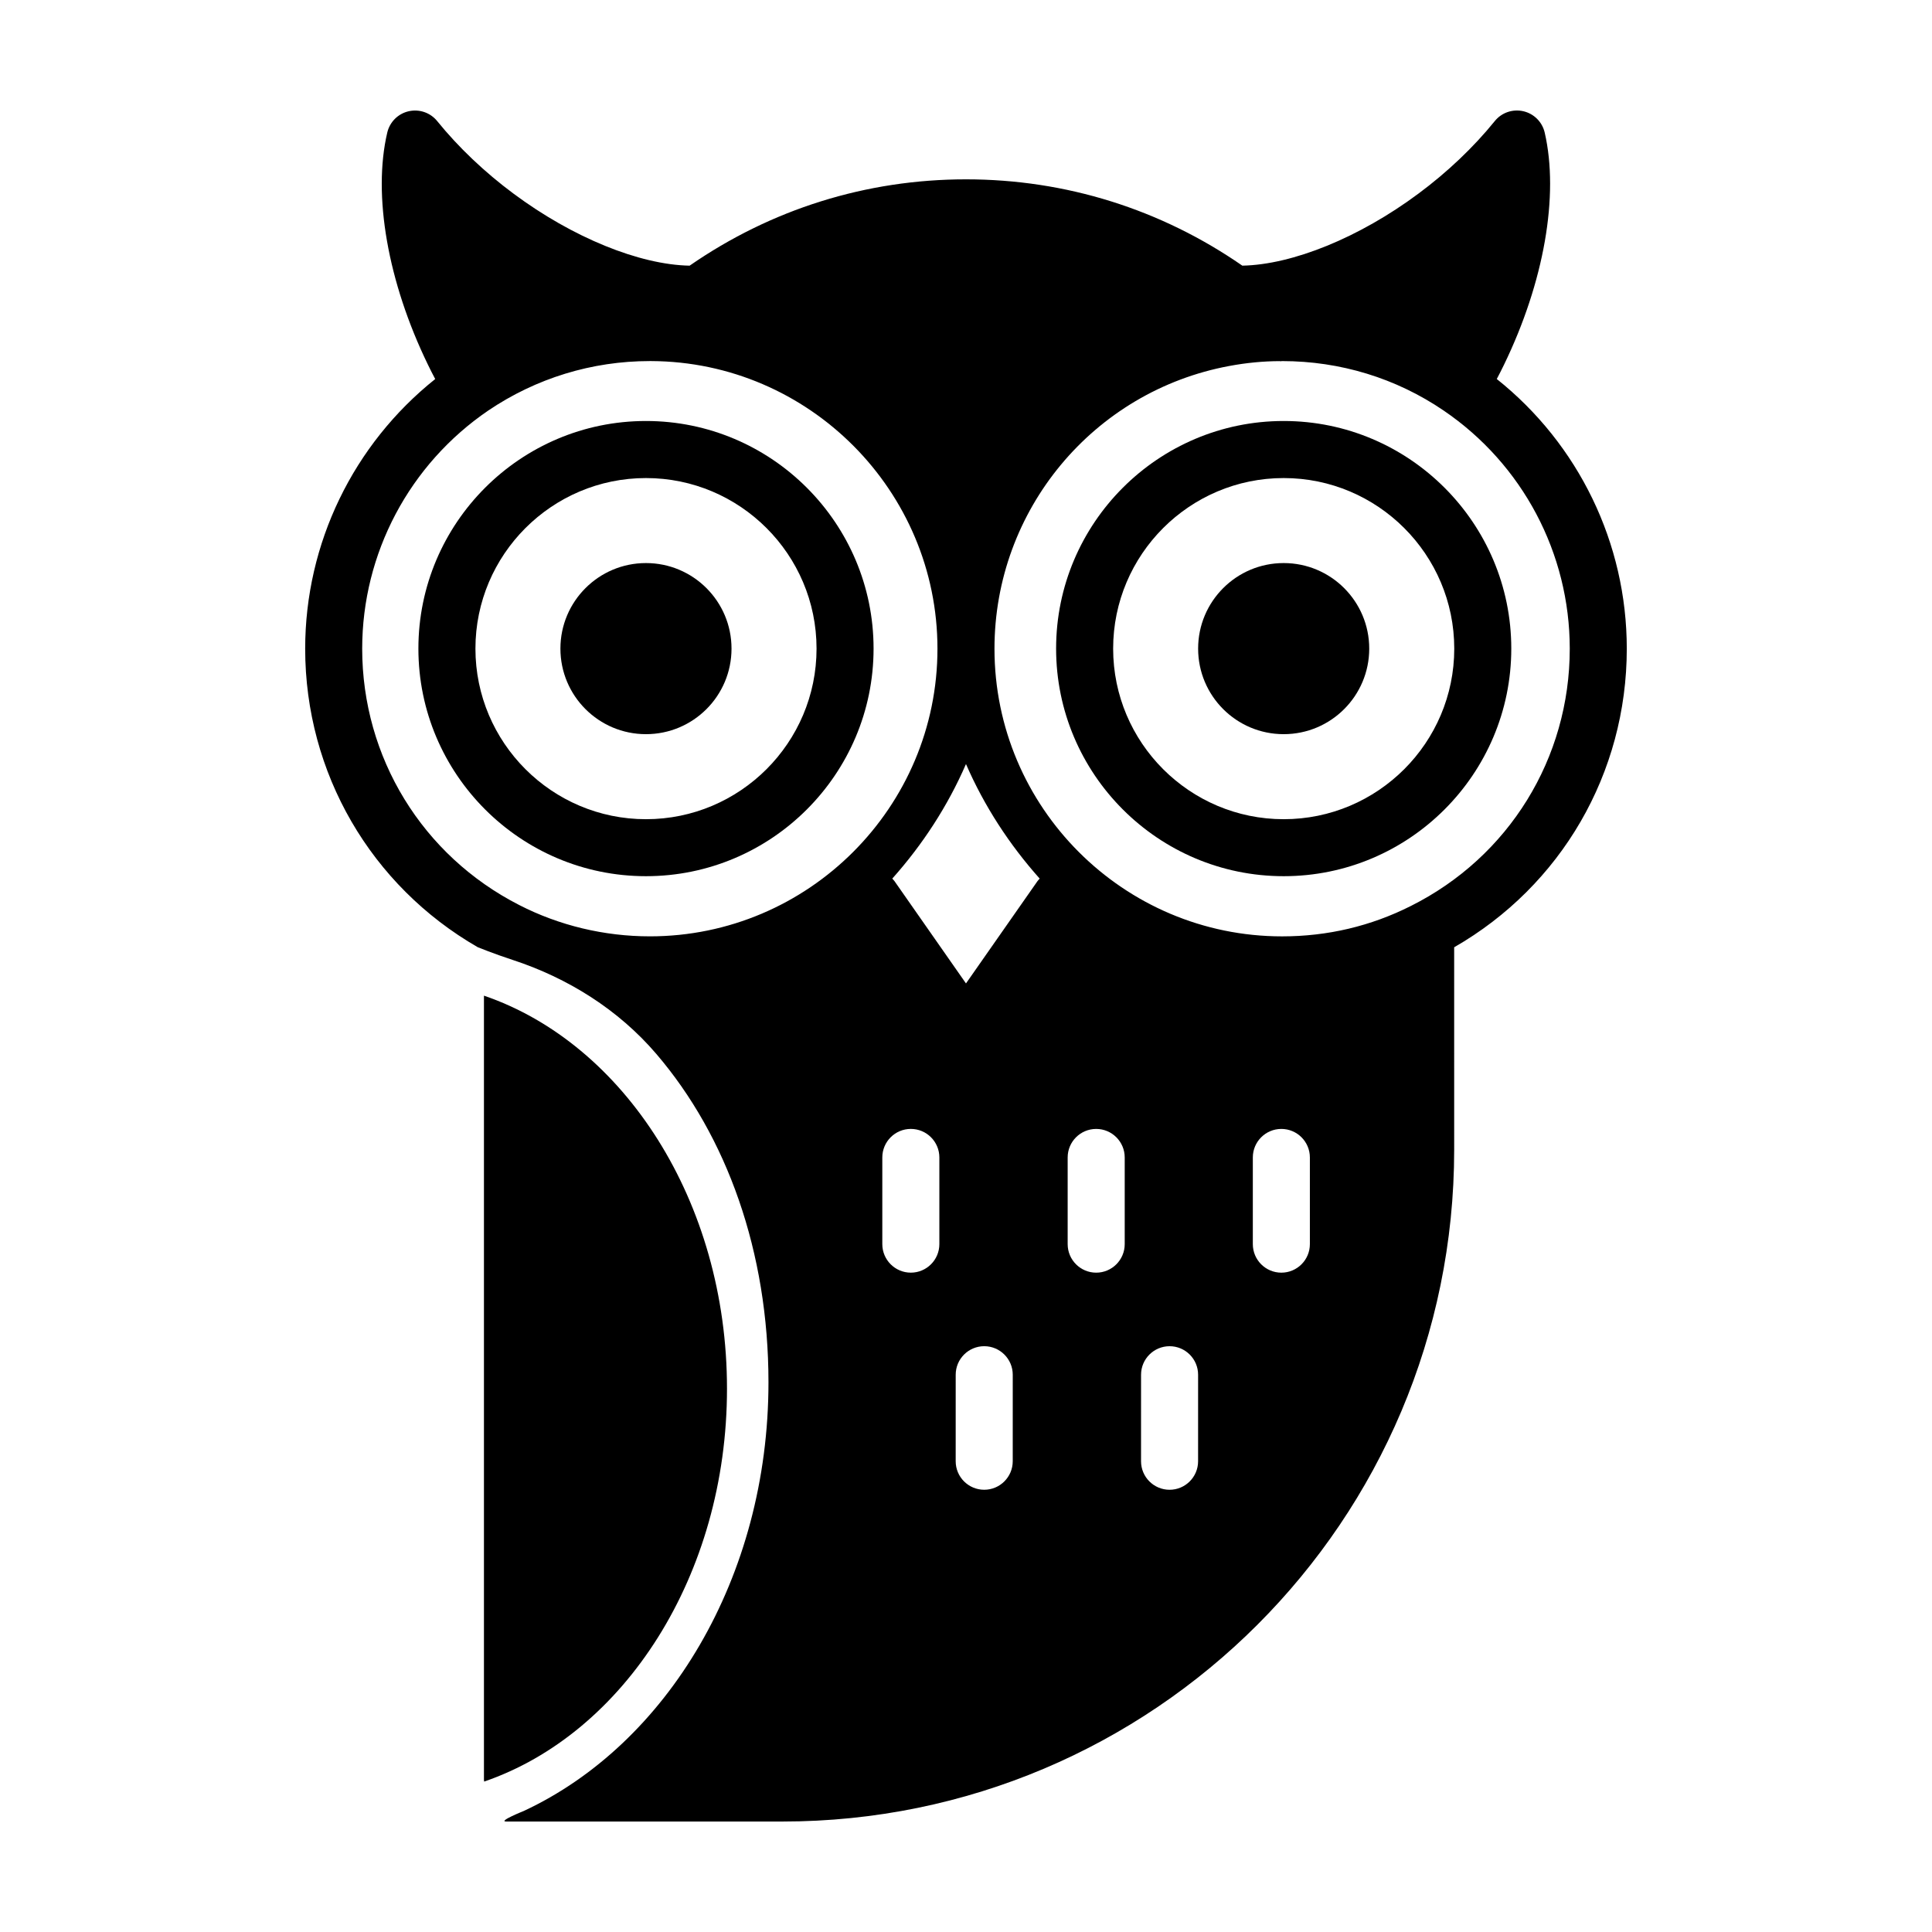
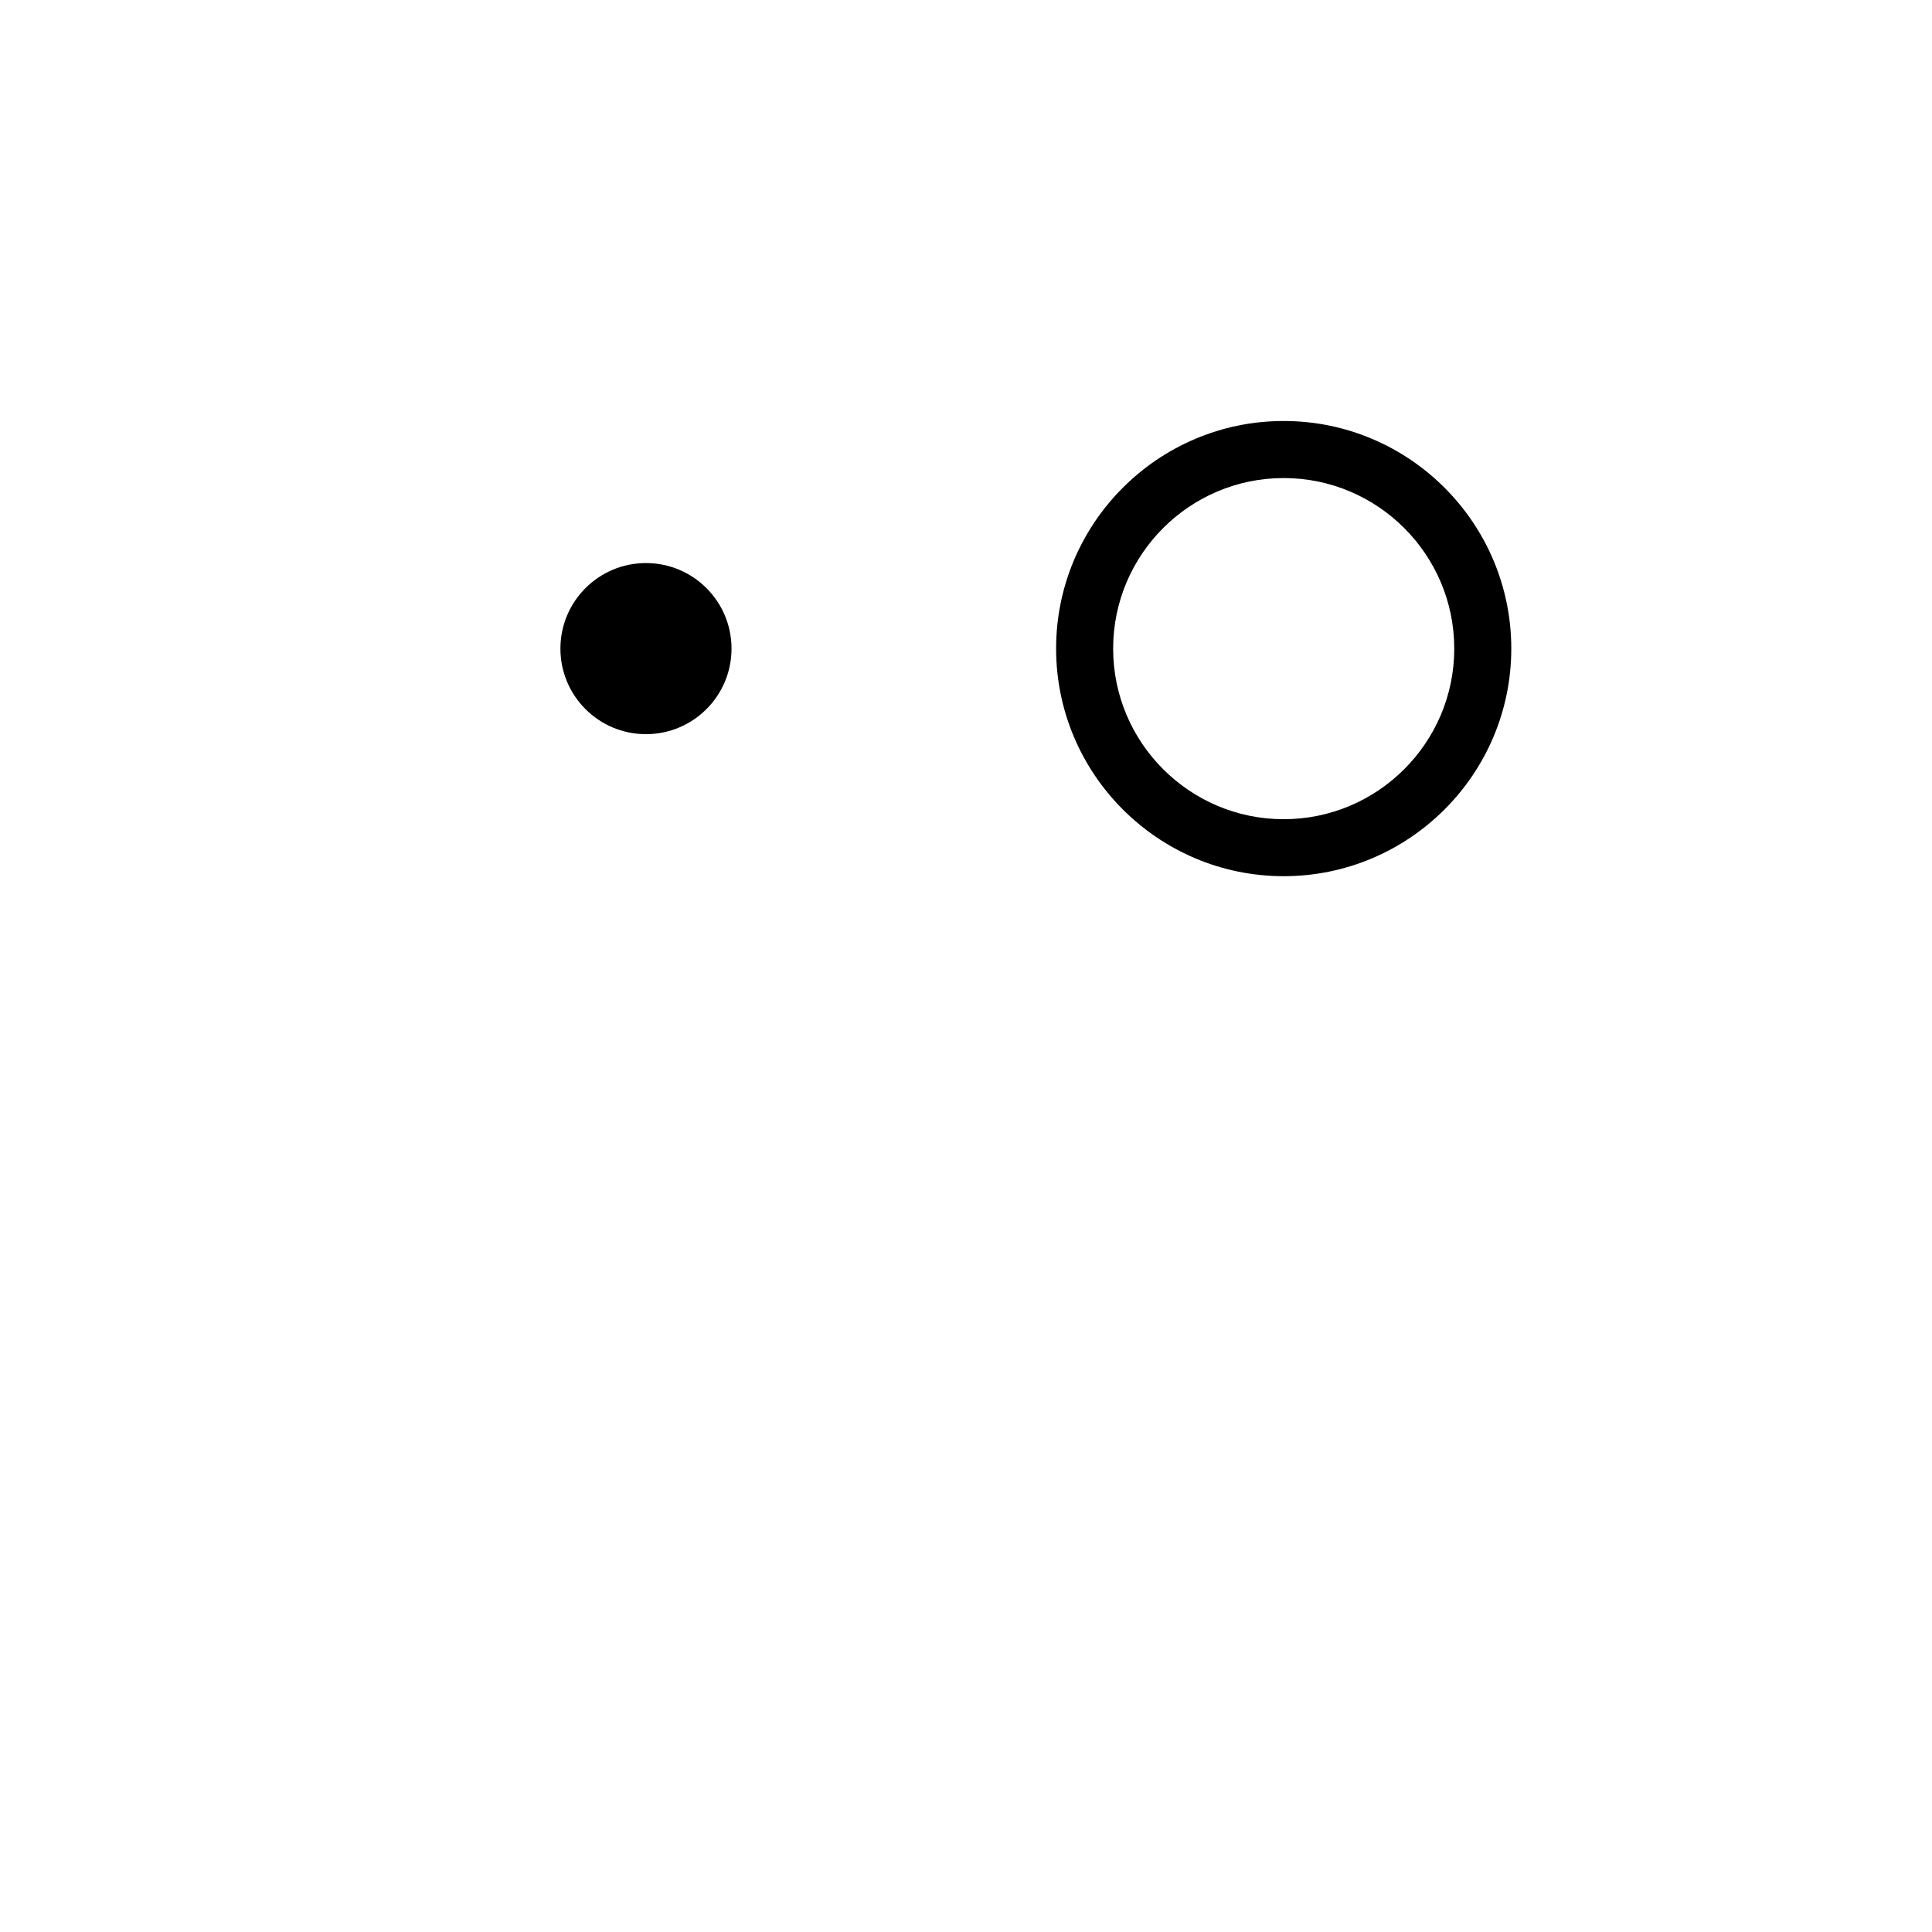
<svg xmlns="http://www.w3.org/2000/svg" fill="#000000" width="800px" height="800px" version="1.1" viewBox="144 144 512 512">
  <g>
-     <path d="m336.66 512c0-49.613-27.32-91.465-64.41-104.14v207.76c0 0.176 0.039 0.344 0.051 0.516 37.062-12.699 64.359-54.539 64.359-104.14z" />
-     <path d="m540.66 244.44c0.656-1.254 1.316-2.516 1.91-3.769 10.609-21.855 14.645-44.855 10.793-61.531-0.648-2.816-2.848-5.012-5.664-5.664-2.828-0.641-5.758 0.363-7.57 2.613-5.598 6.918-12.594 13.566-20.254 19.242-15.617 11.617-33.332 18.816-46.645 19.07-21.551-14.926-46.762-22.875-73.234-22.875-26.477 0-51.688 7.949-73.238 22.879-13.312-0.25-31.023-7.453-46.652-19.074-7.648-5.668-14.641-12.316-20.242-19.234-1.809-2.242-4.742-3.254-7.559-2.613s-5.012 2.832-5.672 5.633c-3.906 16.605 0.125 39.613 10.762 61.504 0.609 1.285 1.273 2.559 1.941 3.828-21.684 17.312-34.461 43.527-34.461 71.465 0 32.938 17.438 62.82 45.746 79.113 0 0 4.312 1.754 9.203 3.352 14.676 4.797 28.078 13.199 38.117 24.934 18.695 21.84 29.711 52.457 29.711 87.012 0 51.734-26.887 95.906-64.84 113.6 0 0-6.996 2.801-4.641 2.801h73.152c98.332 0 178.05-79.711 178.05-178.05l-0.004-53.637c28.34-16.273 45.746-46.109 45.746-79.125 0.004-27.969-12.77-54.188-34.453-71.473zm-224.45 147.7c-12.066 0-24.027-2.863-34.602-8.293-25.676-13.098-41.625-39.133-41.625-67.934 0-25.262 12.496-48.855 33.406-63.113 12.68-8.574 27.484-13.113 42.82-13.113h0.367c41.832 0.18 75.859 34.375 75.859 76.227 0 42.027-34.195 76.227-76.227 76.227zm76.73 81.566c0 4.172-3.387 7.559-7.559 7.559s-7.559-3.387-7.559-7.559v-22.973c0-4.172 3.387-7.559 7.559-7.559s7.559 3.387 7.559 7.559zm19.445 57.535c0 4.172-3.387 7.559-7.559 7.559s-7.559-3.387-7.559-7.559l0.004-22.926c0-4.172 3.387-7.559 7.559-7.559 4.172 0 7.559 3.387 7.559 7.559zm6.551-153.72-18.941 27.098-18.941-27.102c-0.176-0.25-0.395-0.453-0.59-0.68 8.012-8.977 14.672-19.176 19.531-30.355 4.863 11.184 11.523 21.375 19.531 30.355-0.195 0.23-0.414 0.43-0.59 0.684zm23.125 96.188c0 4.172-3.387 7.559-7.559 7.559-4.172 0-7.559-3.387-7.559-7.559v-22.973c0-4.172 3.387-7.559 7.559-7.559 4.172 0 7.559 3.387 7.559 7.559zm19.445 57.535c0 4.172-3.387 7.559-7.559 7.559s-7.559-3.387-7.559-7.559l0.004-22.926c0-4.172 3.387-7.559 7.559-7.559s7.559 3.387 7.559 7.559zm29.625-57.535c0 4.172-3.387 7.559-7.559 7.559s-7.559-3.387-7.559-7.559v-22.973c0-4.172 3.387-7.559 7.559-7.559s7.559 3.387 7.559 7.559zm26.773-89.625c-10.602 5.352-22.086 8.062-34.129 8.062-42.031 0-76.227-34.199-76.227-76.23 0-36.742 26.188-68.258 62.27-74.938 0.012 0 0.02 0 0.031-0.004 4.473-0.836 8.934-1.258 13.262-1.273 0.105 0.004 0.207 0.039 0.312 0.039 0.121 0 0.23-0.059 0.352-0.066v0.016c15.406 0 30.203 4.527 42.805 13.105 20.93 14.234 33.422 37.836 33.422 63.121 0 29.039-16.121 55.16-42.098 68.168z" />
-     <path d="m315.19 376.2c-33.258 0-60.312-27.055-60.312-60.316 0-33.262 27.055-60.316 60.312-60.316 33.258 0 60.316 27.055 60.316 60.316 0 33.262-27.059 60.316-60.316 60.316zm0-105.51c-24.922 0-45.195 20.273-45.195 45.203s20.273 45.203 45.195 45.203 45.203-20.273 45.203-45.203-20.285-45.203-45.203-45.203z" />
    <path d="m337.86 315.89c0 12.523-10.148 22.672-22.672 22.672-12.52 0-22.672-10.148-22.672-22.672 0-12.52 10.152-22.672 22.672-22.672 12.523 0 22.672 10.152 22.672 22.672" />
    <path d="m484.19 376.2c-33.258 0-60.312-27.055-60.312-60.316 0-33.262 27.055-60.316 60.312-60.316 33.258 0 60.316 27.055 60.316 60.316 0 33.262-27.062 60.316-60.316 60.316zm0-105.51c-24.922 0-45.195 20.273-45.195 45.203s20.273 45.203 45.195 45.203 45.203-20.273 45.203-45.203c-0.004-24.93-20.281-45.203-45.203-45.203z" />
-     <path d="m506.86 315.89c0 12.523-10.152 22.672-22.672 22.672-12.523 0-22.672-10.148-22.672-22.672 0-12.52 10.148-22.672 22.672-22.672 12.52 0 22.672 10.152 22.672 22.672" />
  </g>
</svg>